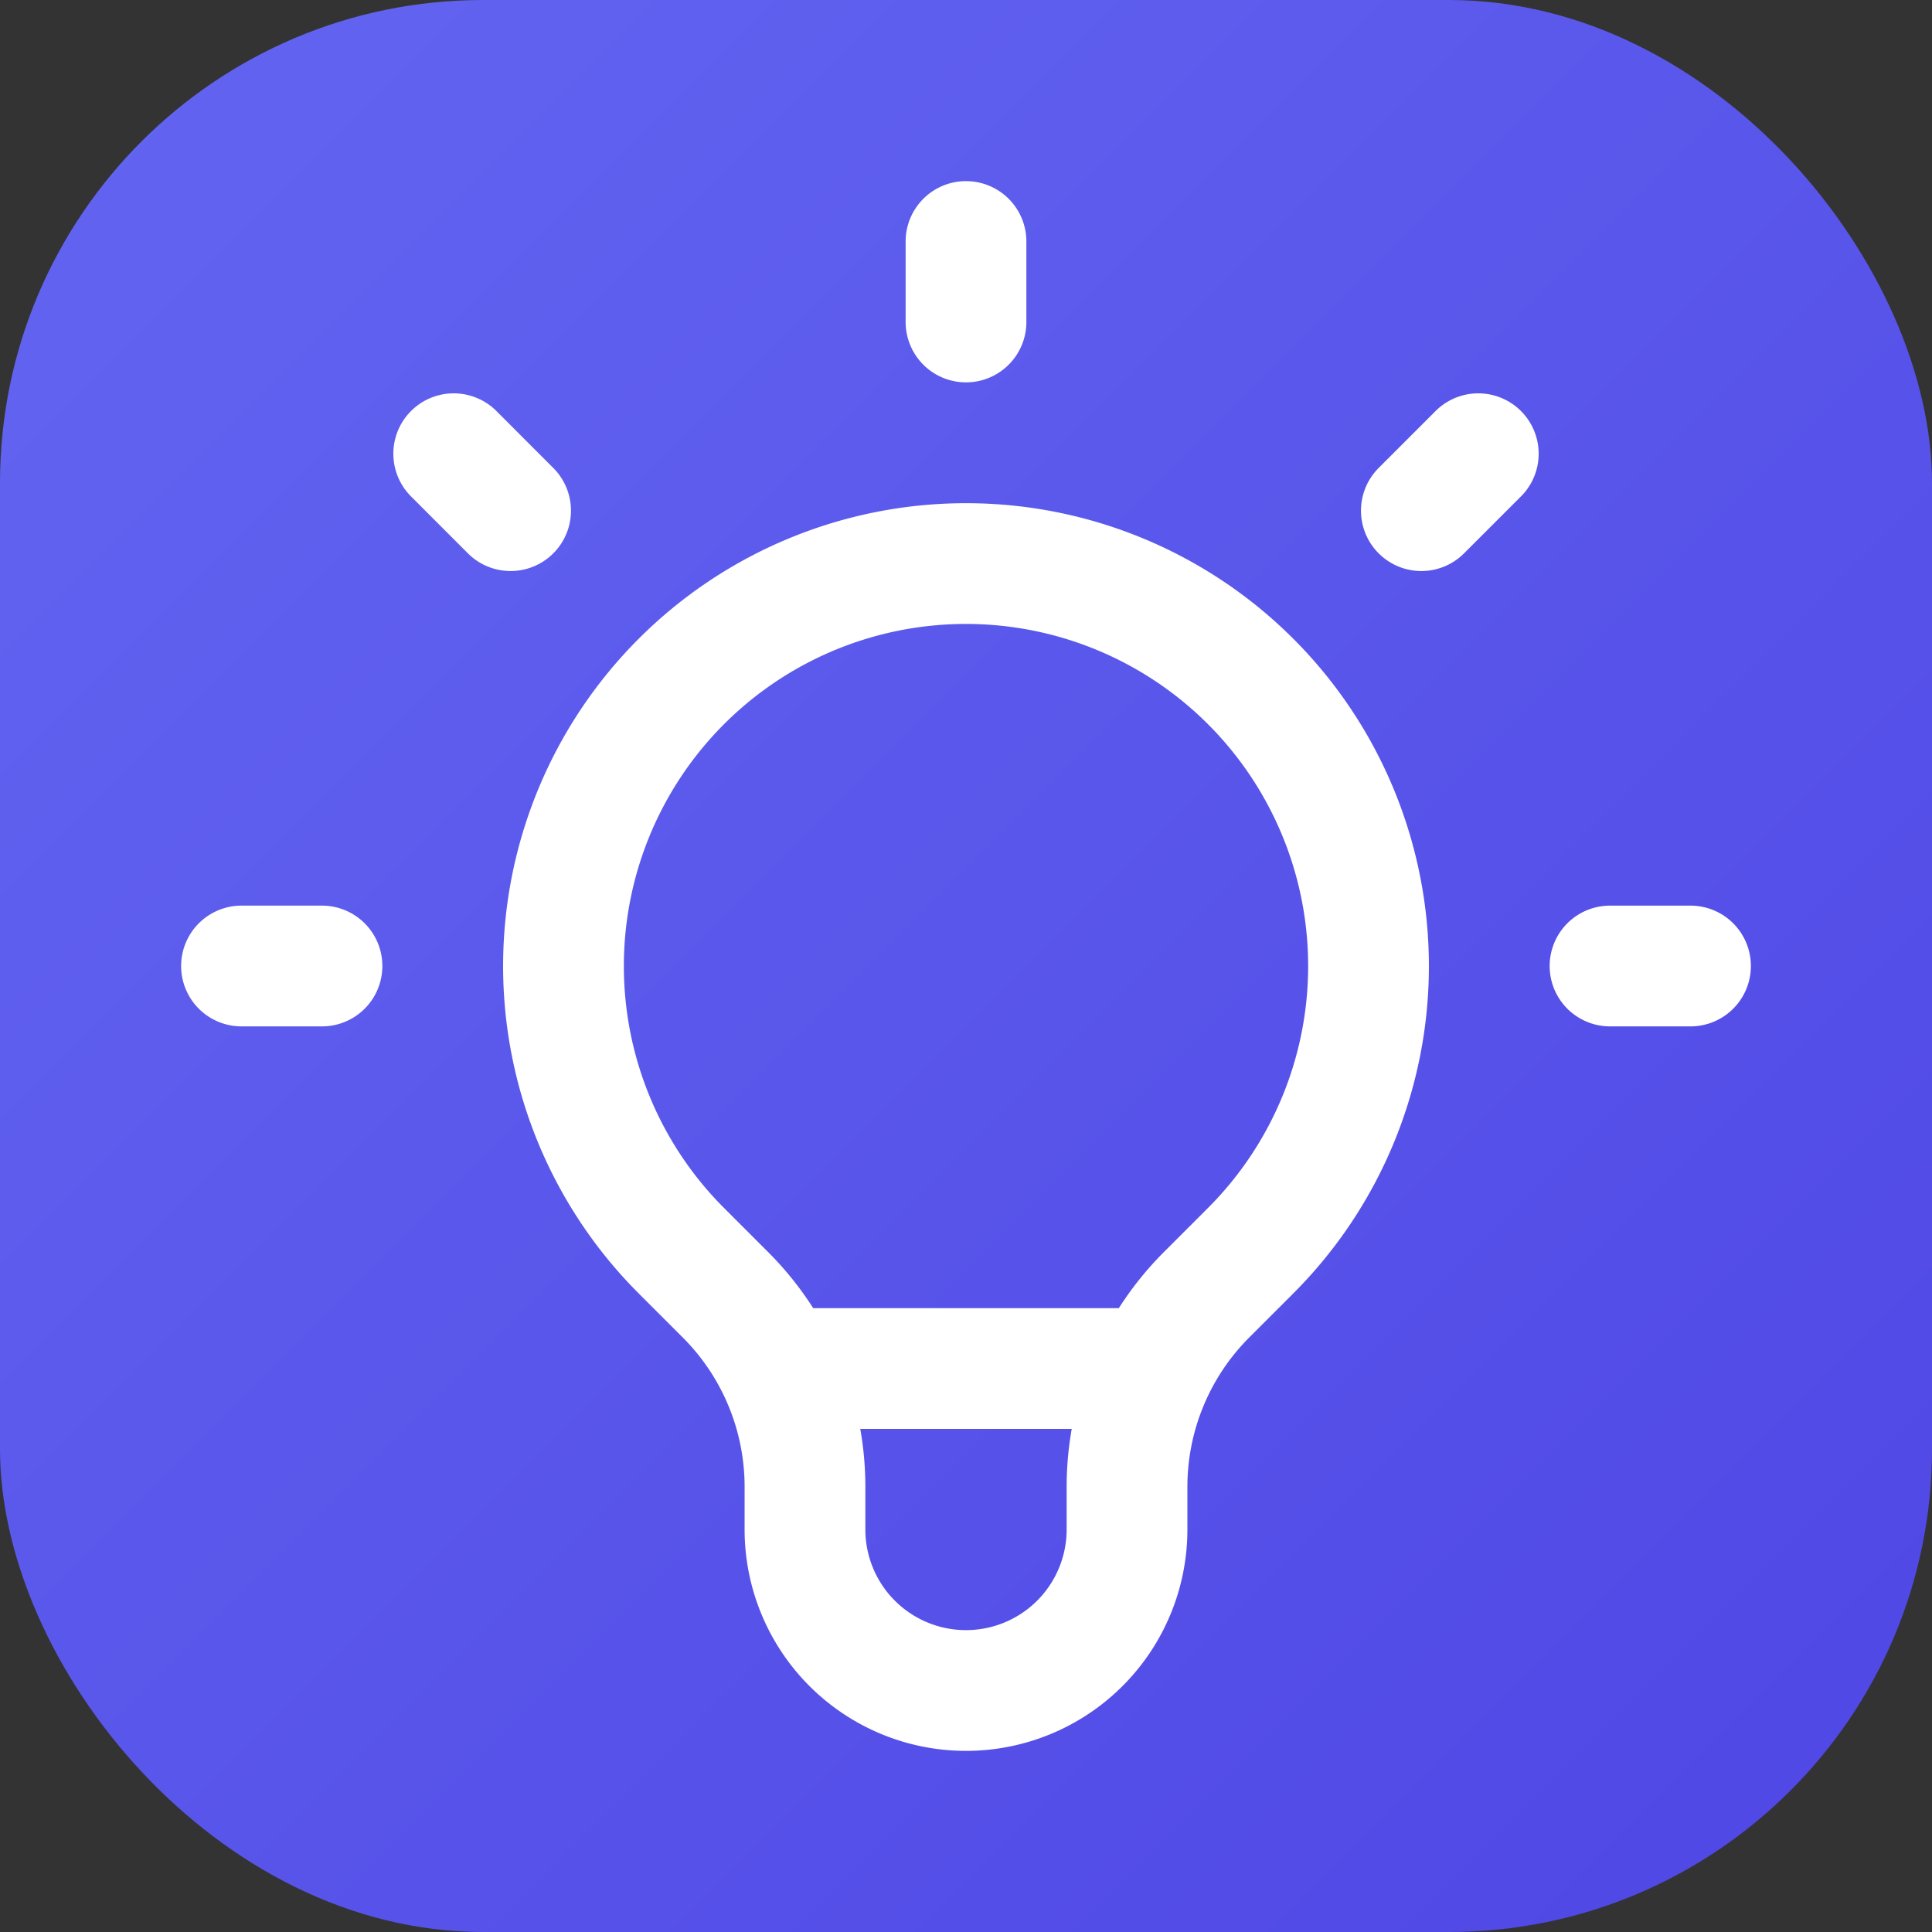
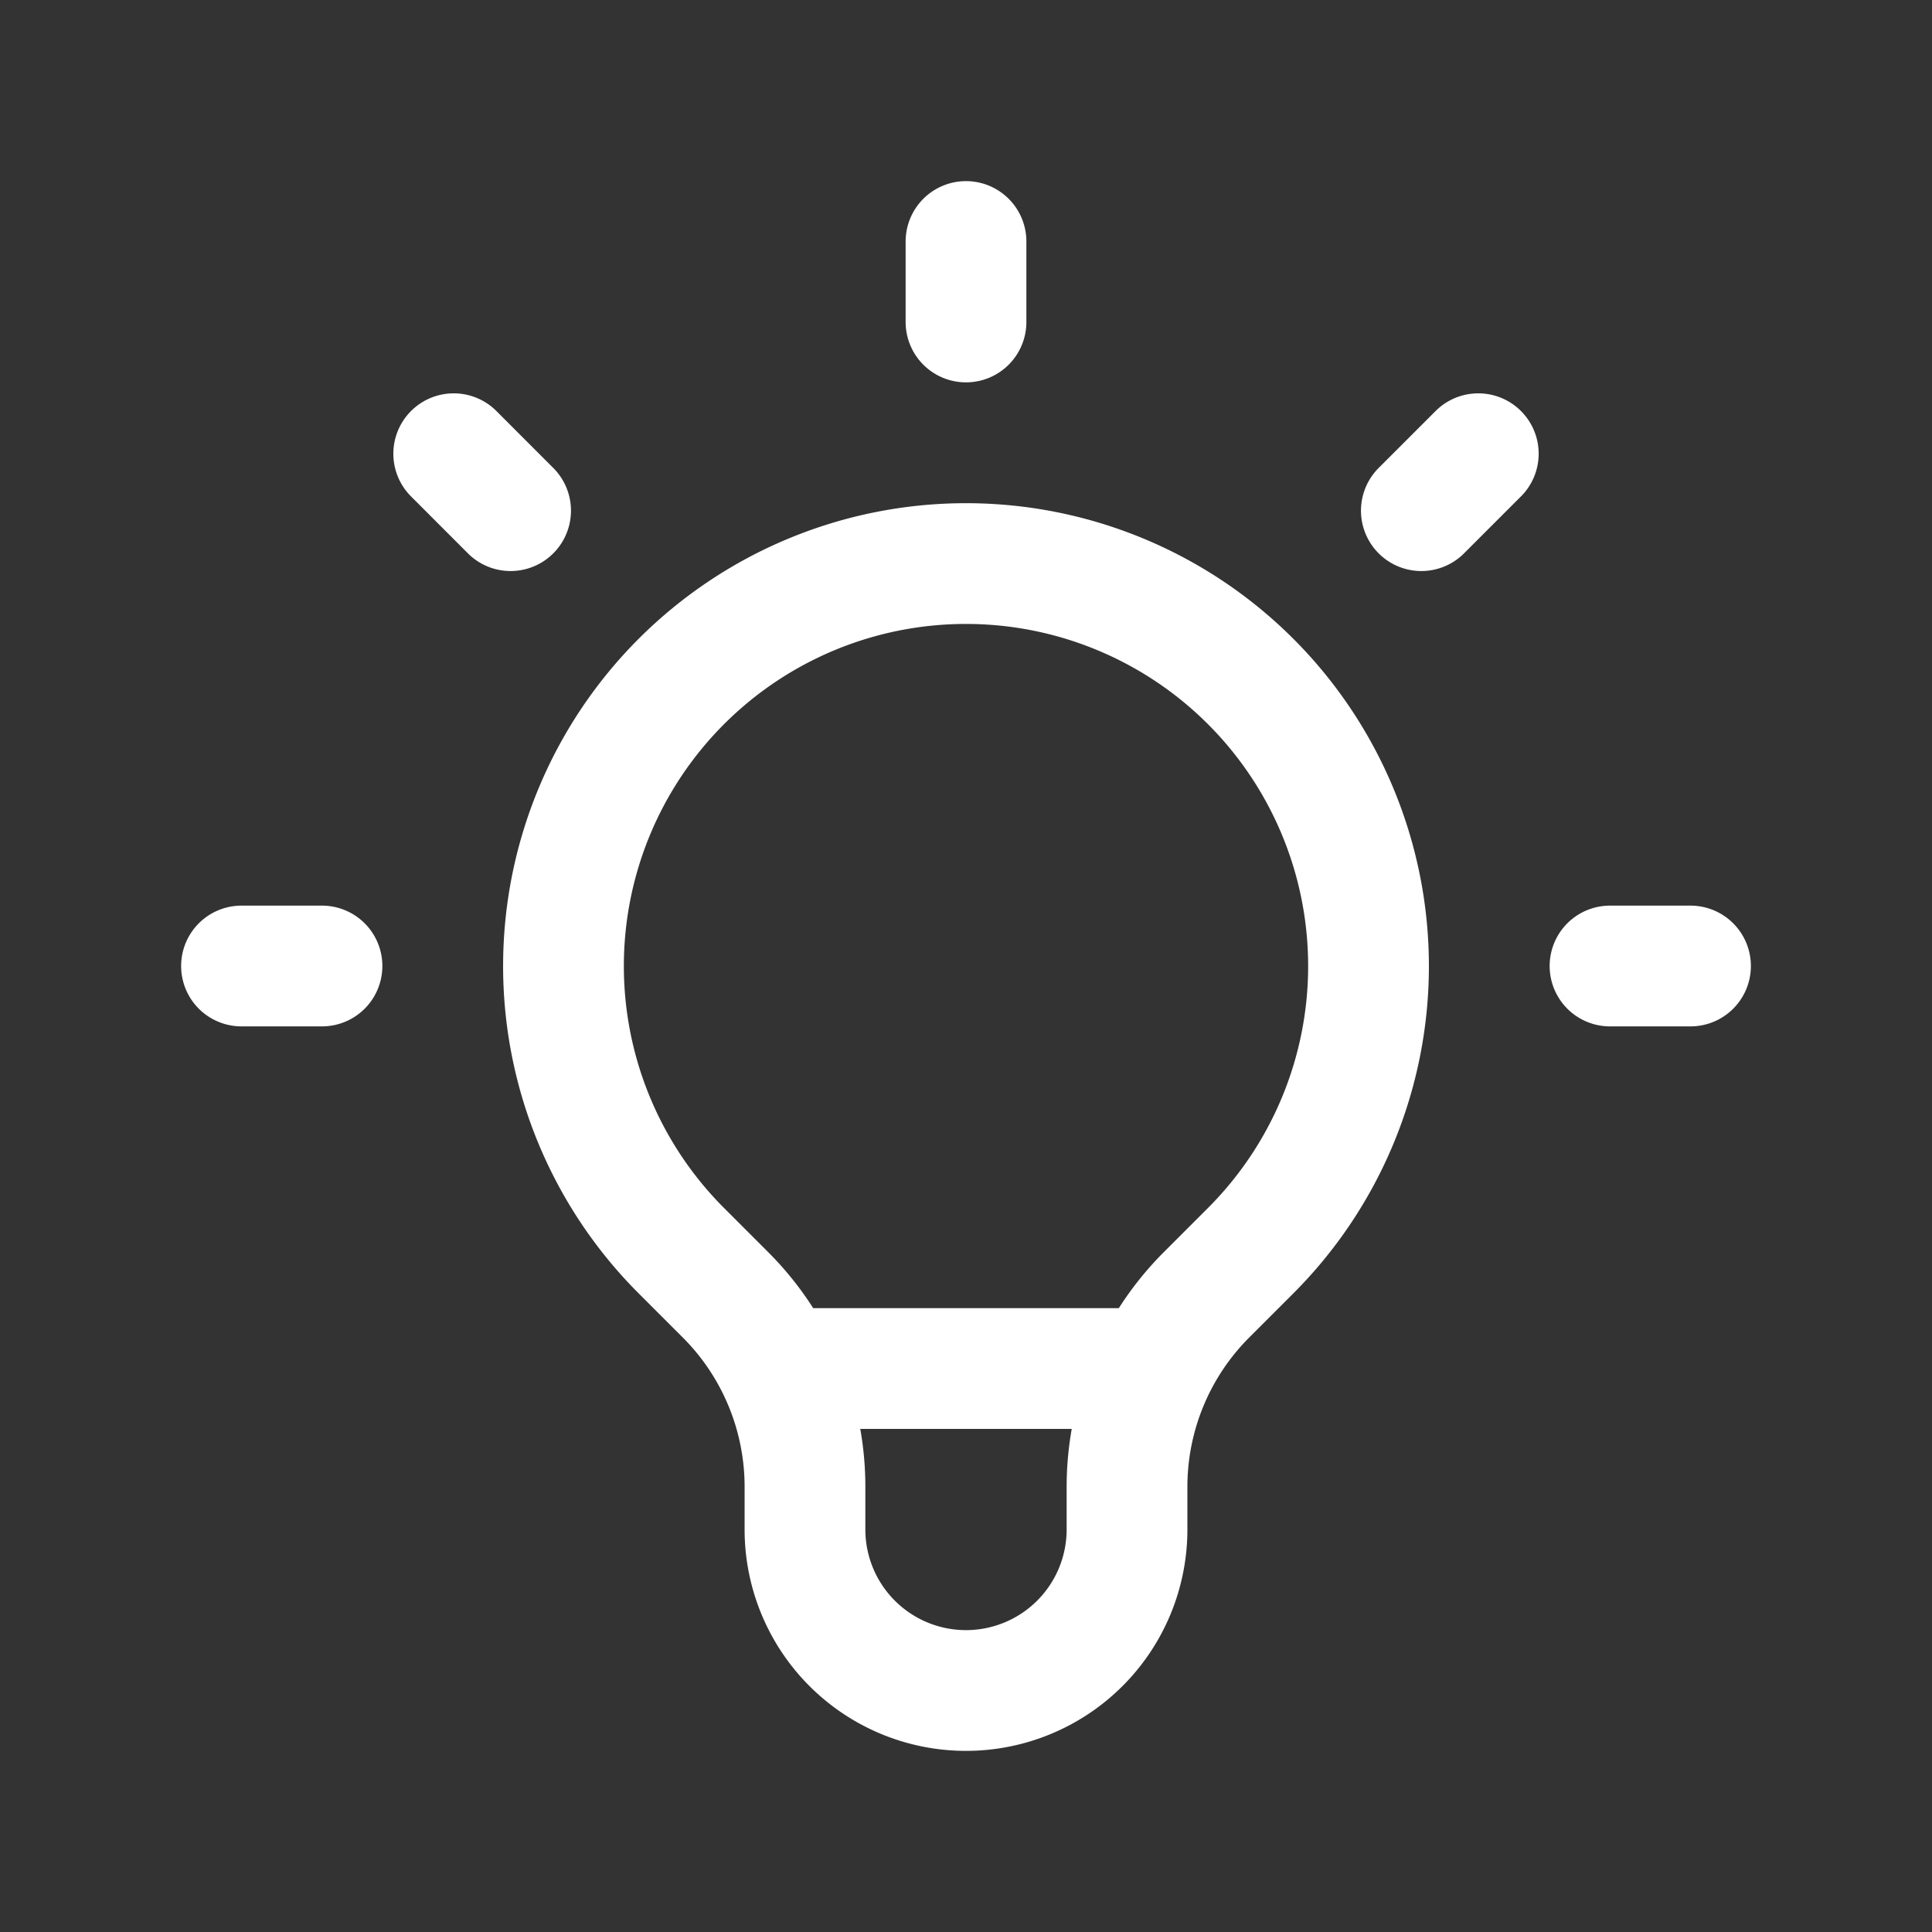
<svg xmlns="http://www.w3.org/2000/svg" width="32" height="32" viewBox="0 0 32 32" fill="none">
  <rect x="0" y="0" width="32" height="32" fill="#333333" stroke="none" />
  <defs>
    <linearGradient id="gradient" x1="0%" y1="0%" x2="100%" y2="100%">
      <stop offset="0%" style="stop-color:#6366f1" />
      <stop offset="100%" style="stop-color:#4f46e5" />
    </linearGradient>
  </defs>
-   <rect width="32" height="32" rx="8" fill="url(#gradient)" />
  <path d="M12.887 22.667h6.226M16 4v1.333m8.485 2.182l-.943.943M28 16h-1.333M5.333 16H4m4.457-7.542l-.942-.943m3.77 13.2a6.667 6.667 0 119.43 0l-.73.73A4.499 4.499 0 0018.667 24.625V25.333a2.667 2.667 0 01-5.334 0v-.708c0-1.193-.475-2.338-1.318-3.18l-.73-.73z" stroke="white" stroke-width="2" stroke-linecap="round" stroke-linejoin="round" />
</svg>